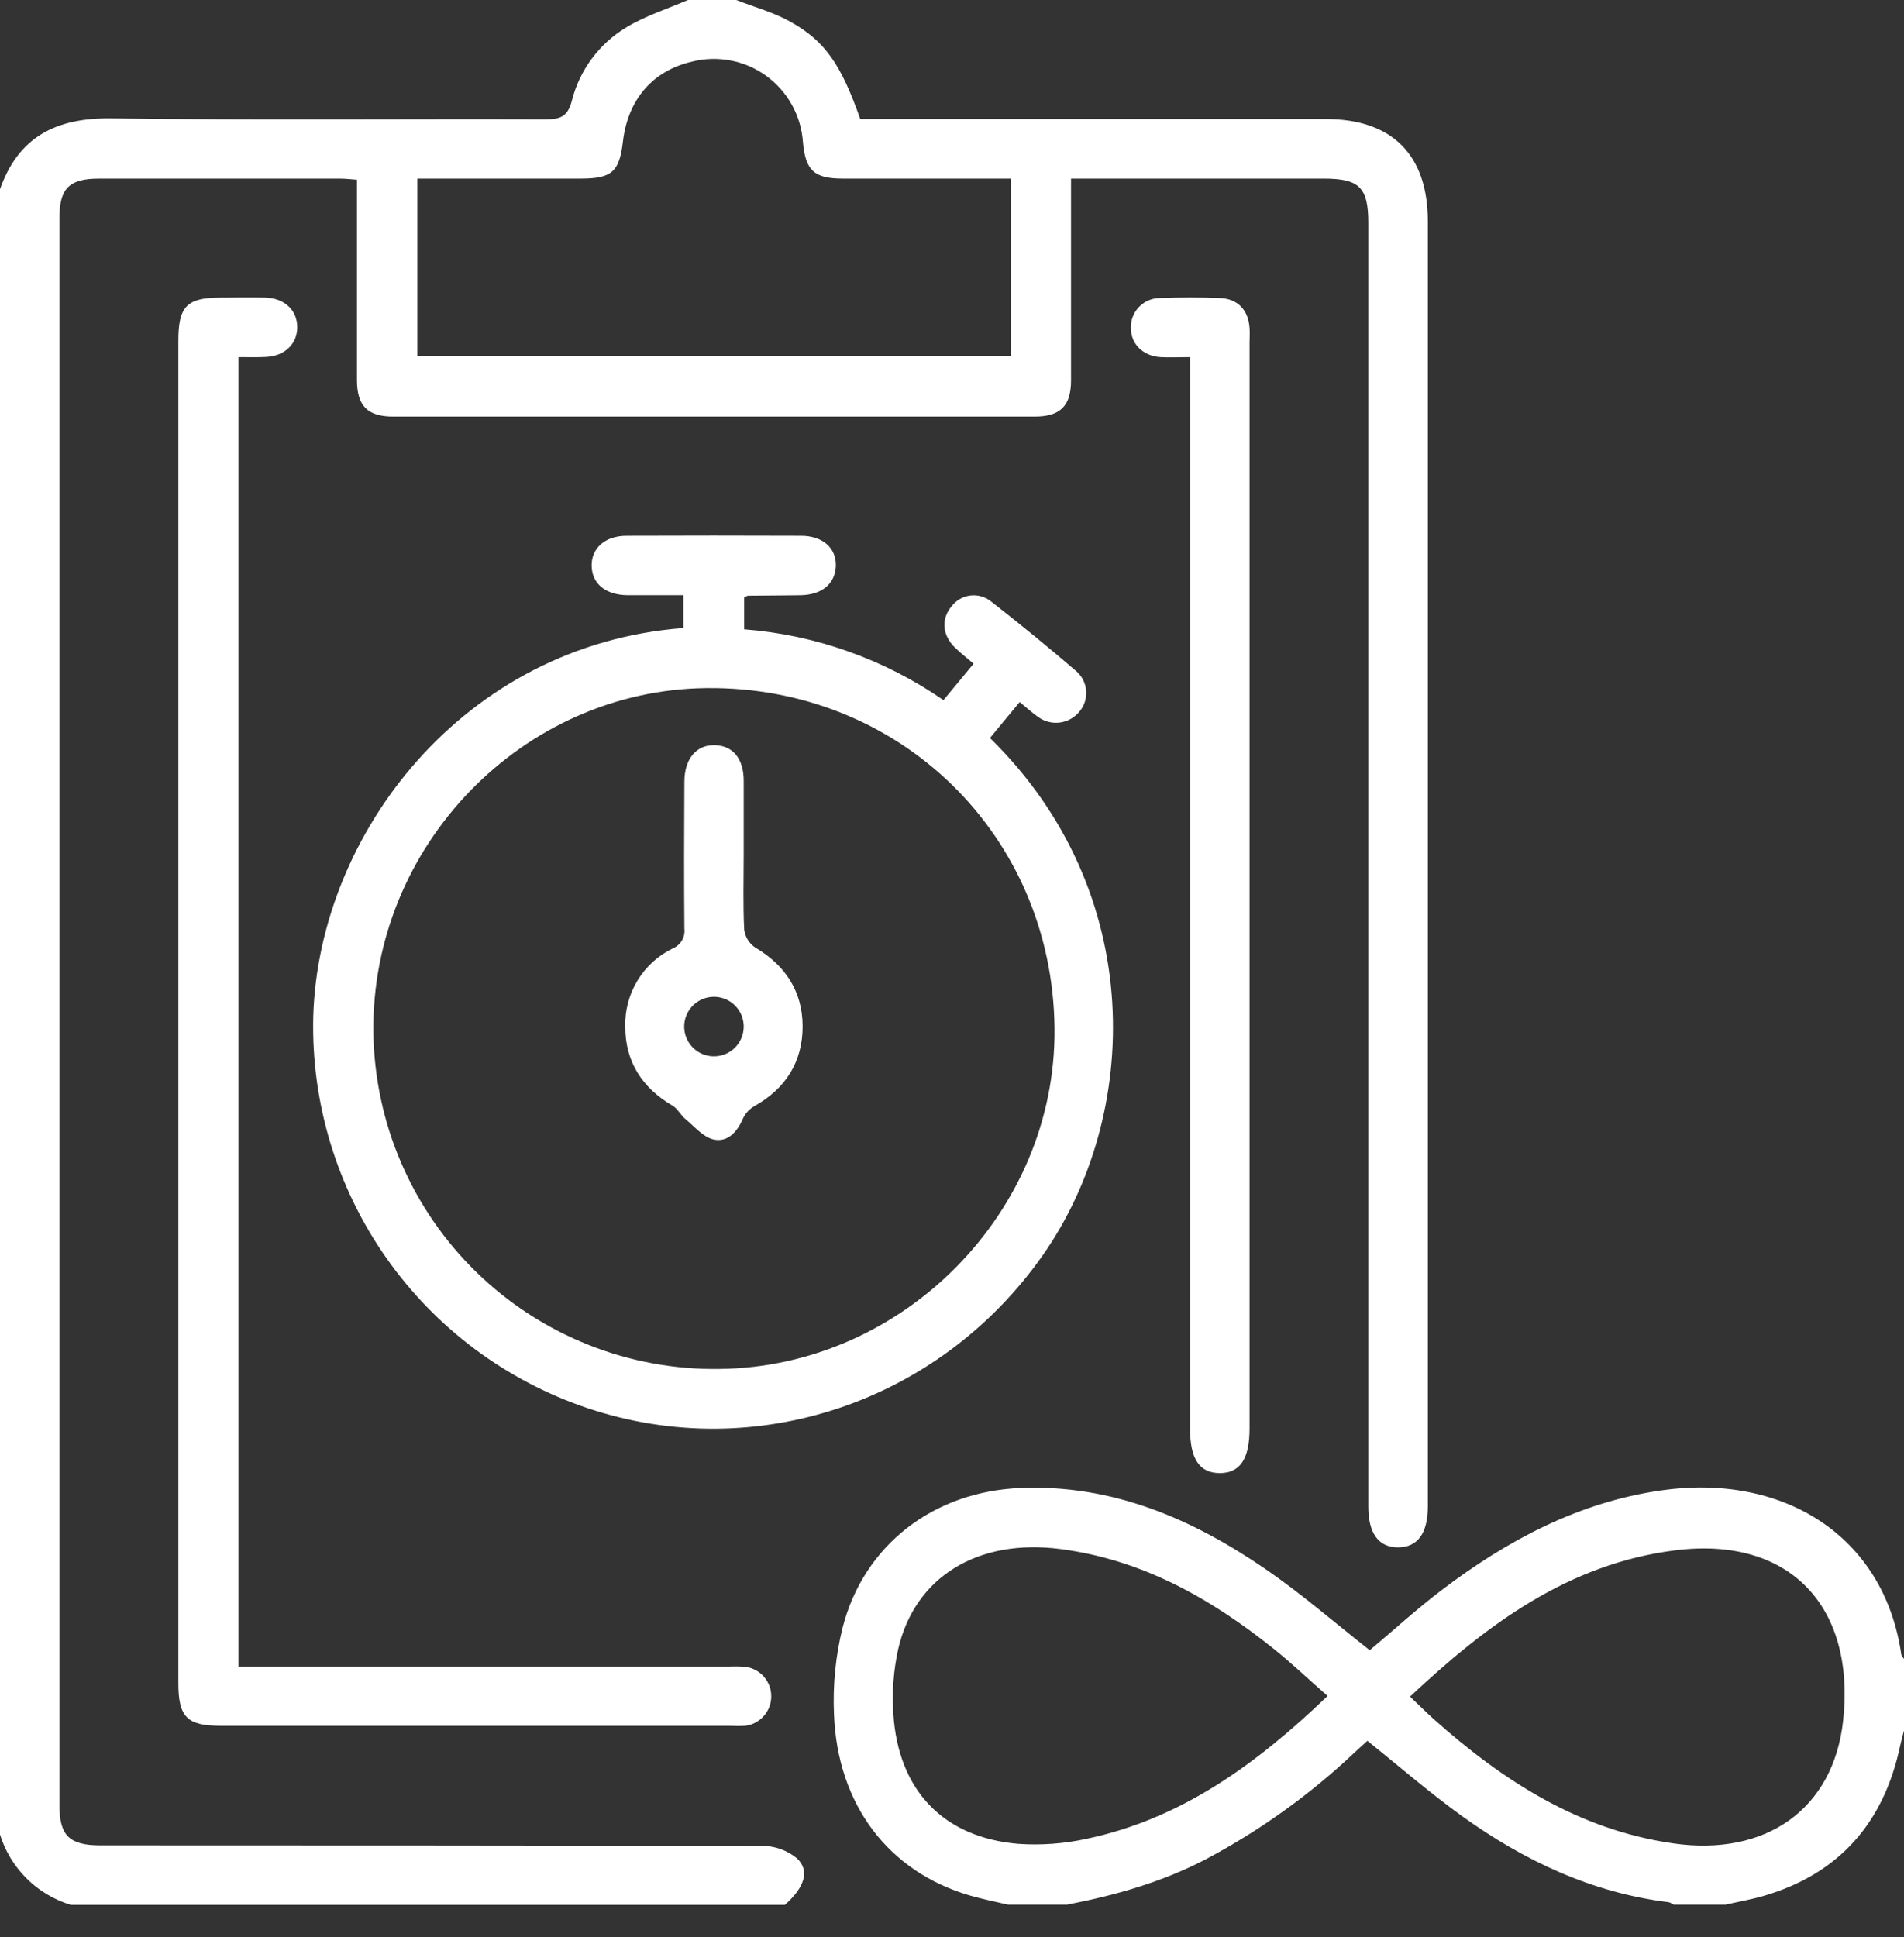
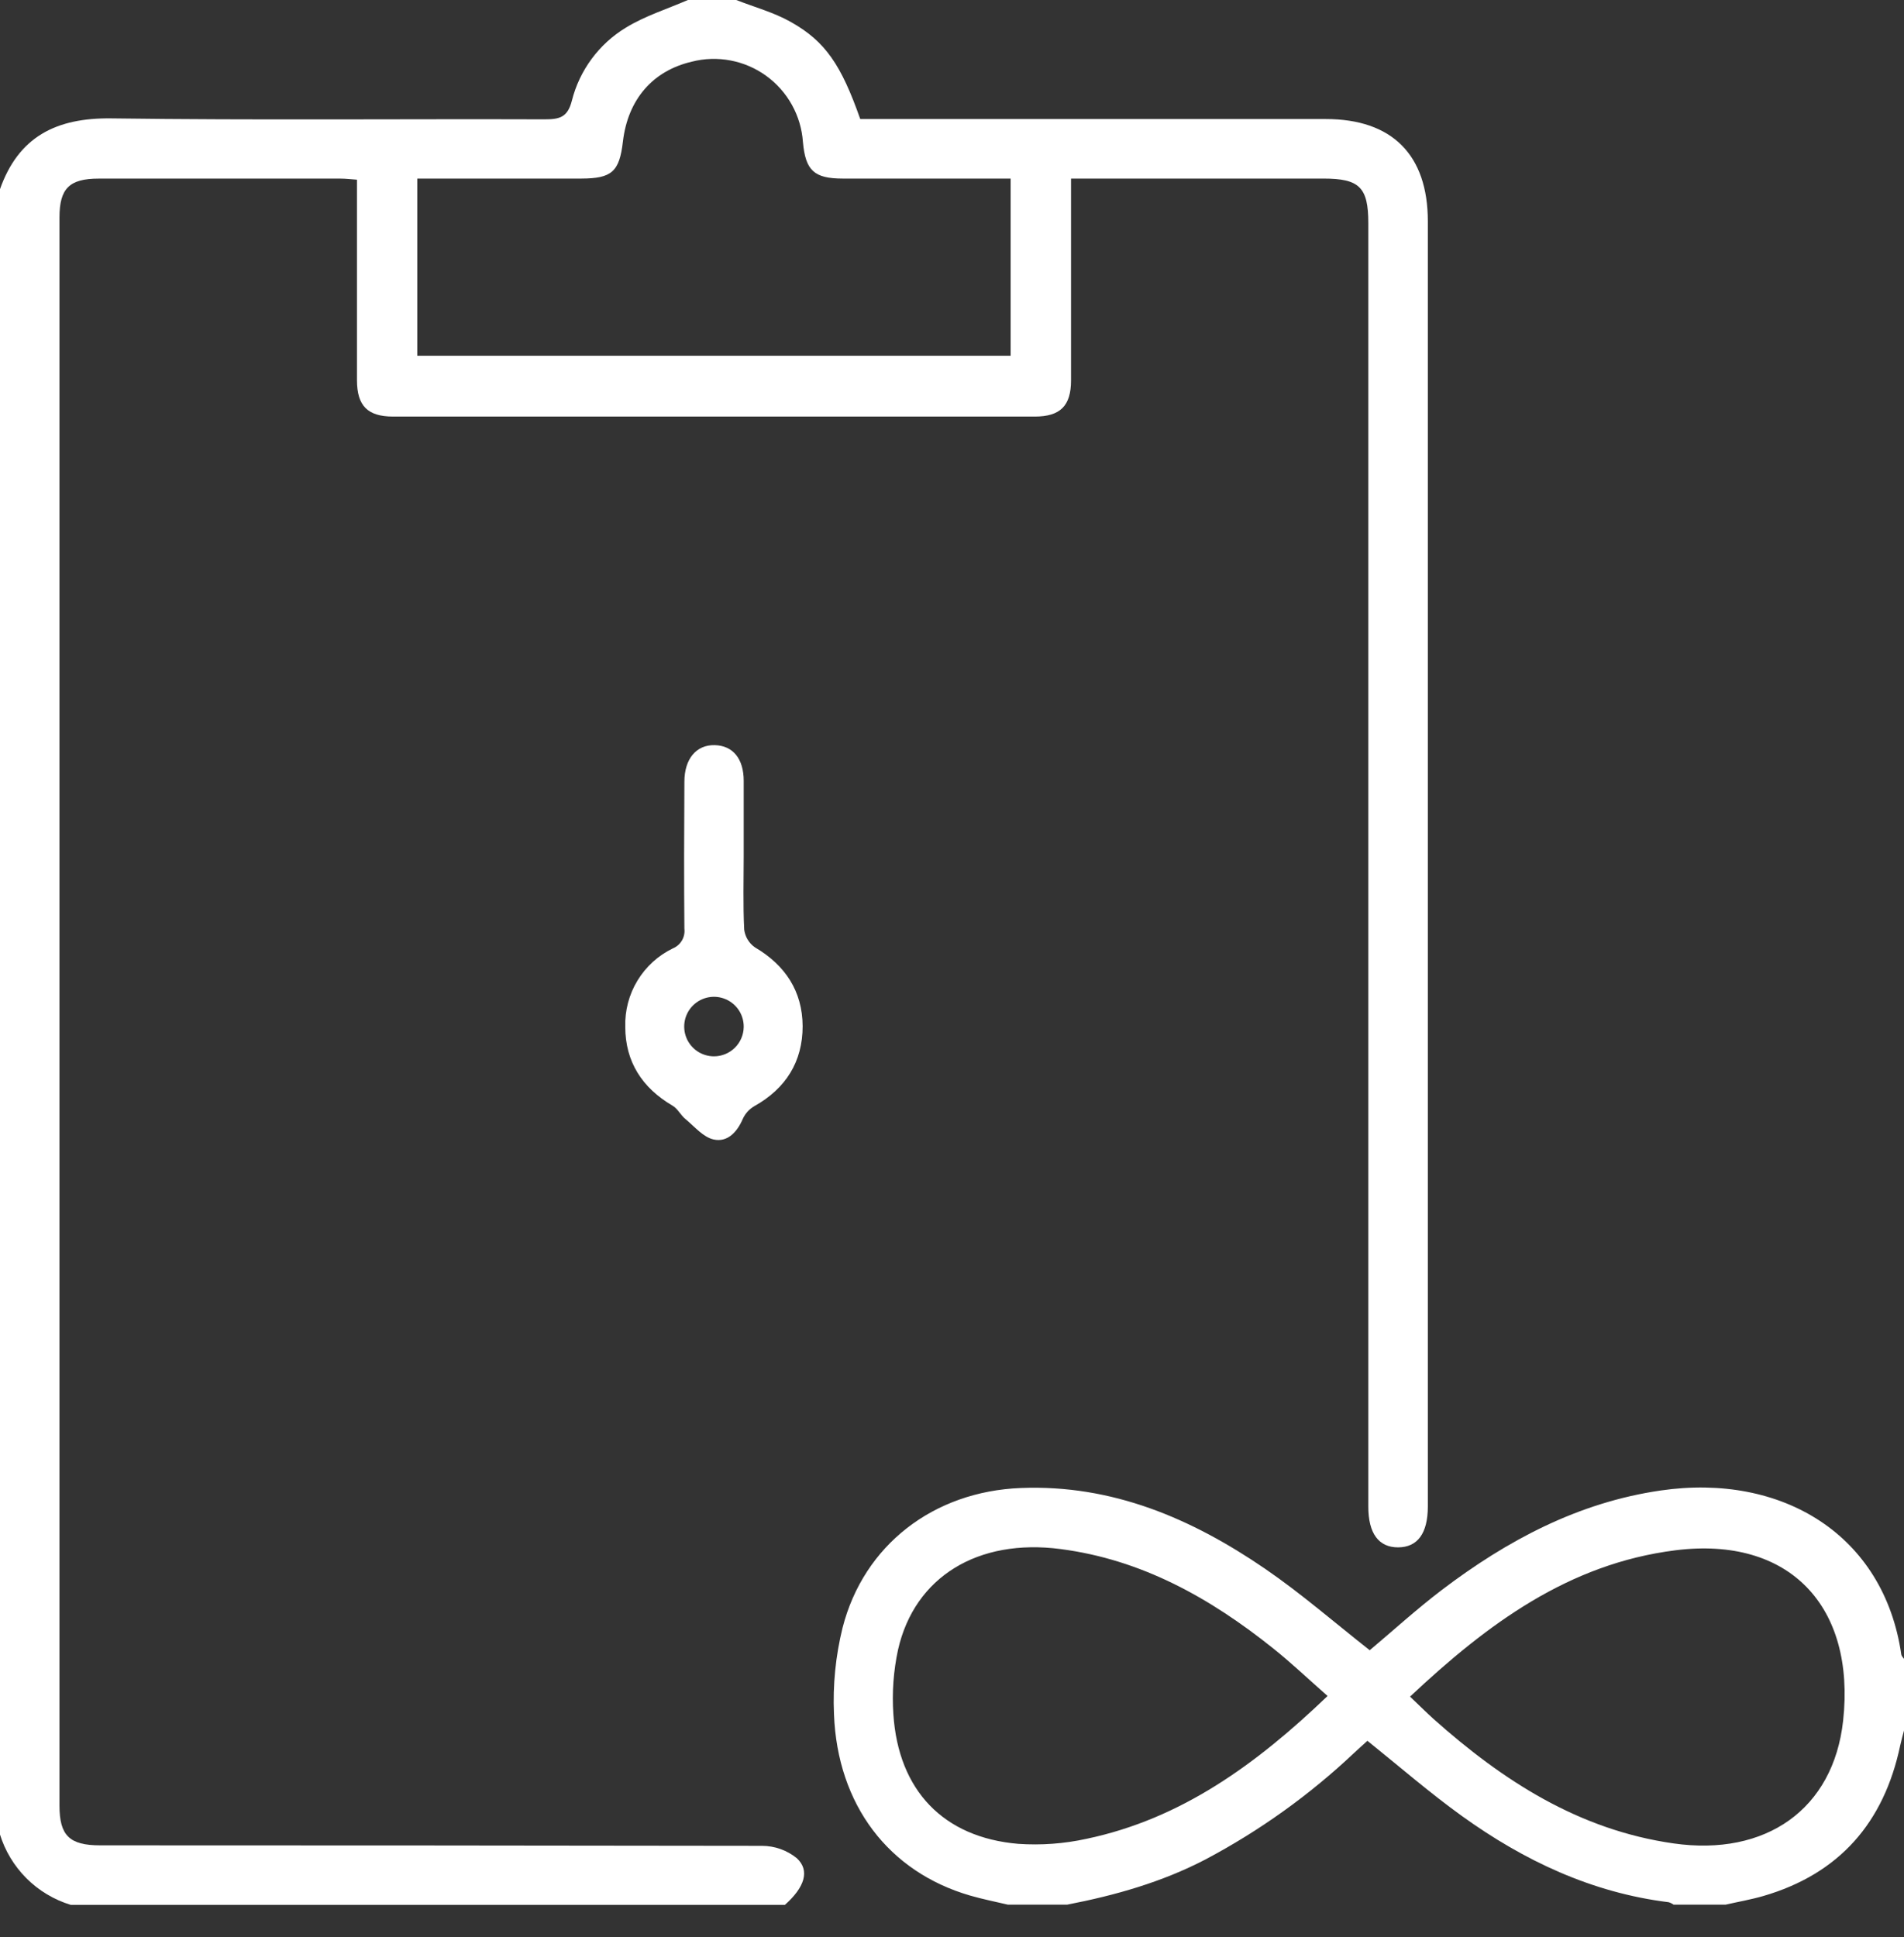
<svg xmlns="http://www.w3.org/2000/svg" width="58" height="59" viewBox="0 0 58 59" fill="none">
  <rect x="0" y="0" width="58" height="59" fill="#333333" stroke="none" />
  <path d="M22.428 0C22.986 0.219 23.576 0.378 24.09 0.669C25.148 1.263 25.625 1.981 26.205 3.626H40.386C42.408 3.626 43.495 4.716 43.495 6.741V45.883C43.495 46.702 43.183 47.128 42.589 47.13C41.995 47.131 41.682 46.704 41.682 45.889V6.798C41.682 5.704 41.412 5.439 40.314 5.439H32.626V6.091C32.626 7.922 32.626 9.755 32.626 11.586C32.626 12.362 32.298 12.688 31.52 12.688C25.006 12.688 18.491 12.688 11.977 12.688C11.199 12.688 10.876 12.362 10.874 11.584C10.874 9.564 10.874 7.545 10.874 5.473C10.695 5.461 10.533 5.44 10.371 5.44C7.917 5.44 5.462 5.44 3.007 5.44C2.112 5.44 1.812 5.742 1.812 6.621C1.812 22.747 1.812 38.872 1.812 54.998C1.812 55.904 2.114 56.206 3.049 56.206C9.771 56.206 16.492 56.211 23.214 56.221C23.599 56.222 23.972 56.354 24.271 56.596C24.681 56.975 24.51 57.484 23.91 58.019H2.156C1.646 57.864 1.182 57.586 0.805 57.209C0.428 56.832 0.15 56.369 -0.006 55.859V5.778C0.559 4.162 1.713 3.583 3.396 3.606C7.793 3.665 12.19 3.62 16.588 3.635C17.041 3.635 17.289 3.58 17.42 3.068C17.654 2.139 18.245 1.34 19.064 0.843C19.647 0.485 20.322 0.275 20.955 0H22.428ZM12.711 10.836H30.786V5.439H25.676C24.799 5.439 24.537 5.195 24.459 4.325C24.431 3.928 24.317 3.541 24.123 3.193C23.93 2.845 23.662 2.543 23.34 2.31C23.017 2.076 22.646 1.916 22.255 1.842C21.864 1.767 21.461 1.779 21.075 1.878C19.88 2.157 19.126 3.03 18.975 4.313C18.868 5.232 18.637 5.436 17.706 5.439H12.711V10.836Z" fill="white" />
  <path d="M30.7 58.012C30.316 57.921 29.928 57.845 29.55 57.735C27.075 57.016 25.509 54.977 25.405 52.21C25.366 51.326 25.454 50.44 25.666 49.58C26.314 47.051 28.446 45.426 31.095 45.322C33.883 45.211 36.301 46.252 38.536 47.781C39.637 48.536 40.651 49.419 41.725 50.263C42.423 49.677 43.145 49.018 43.92 48.428C45.911 46.917 48.076 45.761 50.593 45.397C54.285 44.861 57.391 46.746 57.918 50.396C57.926 50.444 57.976 50.488 58.006 50.534V52.686C57.965 52.848 57.918 53.008 57.883 53.171C57.388 55.511 56.034 57.073 53.715 57.749C53.339 57.858 52.949 57.925 52.567 58.012H50.981C50.935 57.979 50.884 57.954 50.83 57.938C48.488 57.649 46.426 56.673 44.538 55.316C43.551 54.605 42.63 53.806 41.655 53.022C41.532 53.135 41.392 53.257 41.257 53.384C39.899 54.667 38.375 55.76 36.724 56.634C35.395 57.327 33.972 57.729 32.51 58.012H30.7ZM40.441 51.657C39.852 51.139 39.335 50.647 38.779 50.203C36.866 48.675 34.785 47.503 32.304 47.181C29.798 46.853 27.861 48.021 27.356 50.248C27.217 50.893 27.169 51.554 27.214 52.212C27.366 54.532 28.737 55.966 31.017 56.16C31.713 56.208 32.412 56.157 33.094 56.008C35.989 55.4 38.271 53.735 40.441 51.657ZM42.953 51.676C43.231 51.94 43.443 52.153 43.666 52.354C45.781 54.239 48.094 55.735 50.978 56.147C53.785 56.549 55.85 55.112 56.146 52.407C56.525 48.932 54.518 46.782 51.037 47.219C47.787 47.628 45.316 49.458 42.953 51.676Z" fill="white" />
-   <path d="M20.818 19.129V18.129C20.236 18.129 19.676 18.129 19.115 18.129C18.448 18.121 18.034 17.78 18.023 17.239C18.012 16.698 18.43 16.322 19.081 16.32C20.856 16.313 22.631 16.313 24.404 16.32C25.06 16.32 25.479 16.693 25.462 17.236C25.445 17.778 25.039 18.121 24.376 18.13C23.847 18.138 23.318 18.138 22.789 18.144C22.758 18.144 22.724 18.172 22.669 18.2V19.168C24.848 19.337 26.943 20.082 28.74 21.325L29.659 20.215C29.459 20.044 29.267 19.896 29.095 19.73C28.701 19.351 28.663 18.851 28.989 18.464C29.058 18.374 29.145 18.299 29.244 18.243C29.342 18.187 29.451 18.151 29.564 18.138C29.677 18.125 29.791 18.135 29.9 18.167C30.009 18.199 30.11 18.253 30.198 18.325C31.076 19.01 31.938 19.715 32.783 20.44C32.957 20.59 33.066 20.802 33.086 21.031C33.106 21.26 33.035 21.488 32.889 21.665C32.741 21.852 32.526 21.975 32.289 22.007C32.053 22.039 31.813 21.977 31.621 21.836C31.437 21.707 31.27 21.552 31.062 21.383L30.156 22.478C34.96 27.178 34.751 33.985 31.759 38.241C28.612 42.715 23.01 44.602 17.904 42.892C15.417 42.058 13.263 40.449 11.759 38.301C10.254 36.153 9.477 33.579 9.543 30.957C9.708 25.391 14.121 19.639 20.818 19.129ZM32.123 31.316C32.061 25.44 27.405 20.892 21.517 20.958C15.907 21.019 11.311 25.768 11.374 31.439C11.392 32.806 11.678 34.156 12.218 35.411C12.758 36.667 13.54 37.803 14.52 38.756C15.5 39.709 16.658 40.459 17.928 40.963C19.198 41.468 20.556 41.717 21.922 41.696C27.526 41.632 32.181 36.896 32.123 31.316Z" fill="white" />
-   <path d="M7.264 10.877V50.76H22.209C22.379 50.753 22.549 50.756 22.718 50.769C22.935 50.801 23.134 50.91 23.276 51.076C23.419 51.243 23.496 51.455 23.494 51.674C23.492 51.894 23.411 52.105 23.265 52.269C23.119 52.432 22.919 52.538 22.702 52.565C22.551 52.573 22.399 52.573 22.248 52.565H6.732C5.696 52.565 5.433 52.301 5.433 51.258V10.379C5.433 9.329 5.691 9.066 6.723 9.064C7.176 9.064 7.629 9.054 8.083 9.064C8.666 9.082 9.048 9.442 9.055 9.954C9.063 10.466 8.682 10.842 8.108 10.871C7.85 10.886 7.582 10.877 7.264 10.877Z" fill="white" />
-   <path d="M36.252 10.877C35.901 10.877 35.618 10.892 35.345 10.877C34.807 10.841 34.439 10.464 34.448 9.97C34.447 9.852 34.47 9.734 34.516 9.625C34.561 9.515 34.628 9.416 34.713 9.333C34.797 9.25 34.897 9.184 35.008 9.14C35.118 9.096 35.236 9.075 35.354 9.078C35.958 9.055 36.563 9.055 37.167 9.078C37.703 9.099 38.025 9.442 38.064 9.984C38.076 10.135 38.064 10.286 38.064 10.437V43.508C38.064 44.434 37.777 44.868 37.158 44.868C36.538 44.868 36.252 44.437 36.252 43.517V10.877Z" fill="white" />
  <path d="M22.655 26.048C22.655 26.803 22.632 27.559 22.67 28.314C22.684 28.422 22.72 28.527 22.777 28.62C22.834 28.714 22.909 28.794 22.999 28.856C23.922 29.4 24.444 30.192 24.45 31.254C24.45 32.34 23.936 33.156 22.978 33.692C22.825 33.781 22.703 33.915 22.629 34.076C22.454 34.484 22.158 34.801 21.736 34.706C21.422 34.635 21.158 34.316 20.886 34.089C20.735 33.969 20.646 33.769 20.487 33.677C19.563 33.136 19.047 32.34 19.047 31.275C19.033 30.78 19.161 30.291 19.418 29.868C19.674 29.445 20.048 29.104 20.493 28.888C20.61 28.84 20.708 28.755 20.773 28.646C20.837 28.537 20.863 28.409 20.848 28.284C20.835 26.793 20.839 25.302 20.848 23.811C20.848 23.113 21.212 22.682 21.771 22.696C22.33 22.709 22.655 23.114 22.655 23.783C22.655 24.537 22.655 25.293 22.655 26.048ZM22.655 31.287C22.659 31.107 22.609 30.93 22.512 30.778C22.415 30.627 22.274 30.507 22.109 30.436C21.944 30.364 21.761 30.343 21.584 30.376C21.407 30.409 21.244 30.494 21.115 30.619C20.986 30.745 20.898 30.907 20.861 31.083C20.825 31.26 20.841 31.443 20.909 31.61C20.977 31.776 21.093 31.919 21.243 32.02C21.392 32.12 21.569 32.174 21.749 32.174C21.986 32.174 22.213 32.081 22.383 31.915C22.552 31.75 22.65 31.524 22.655 31.287Z" fill="white" />
</svg>